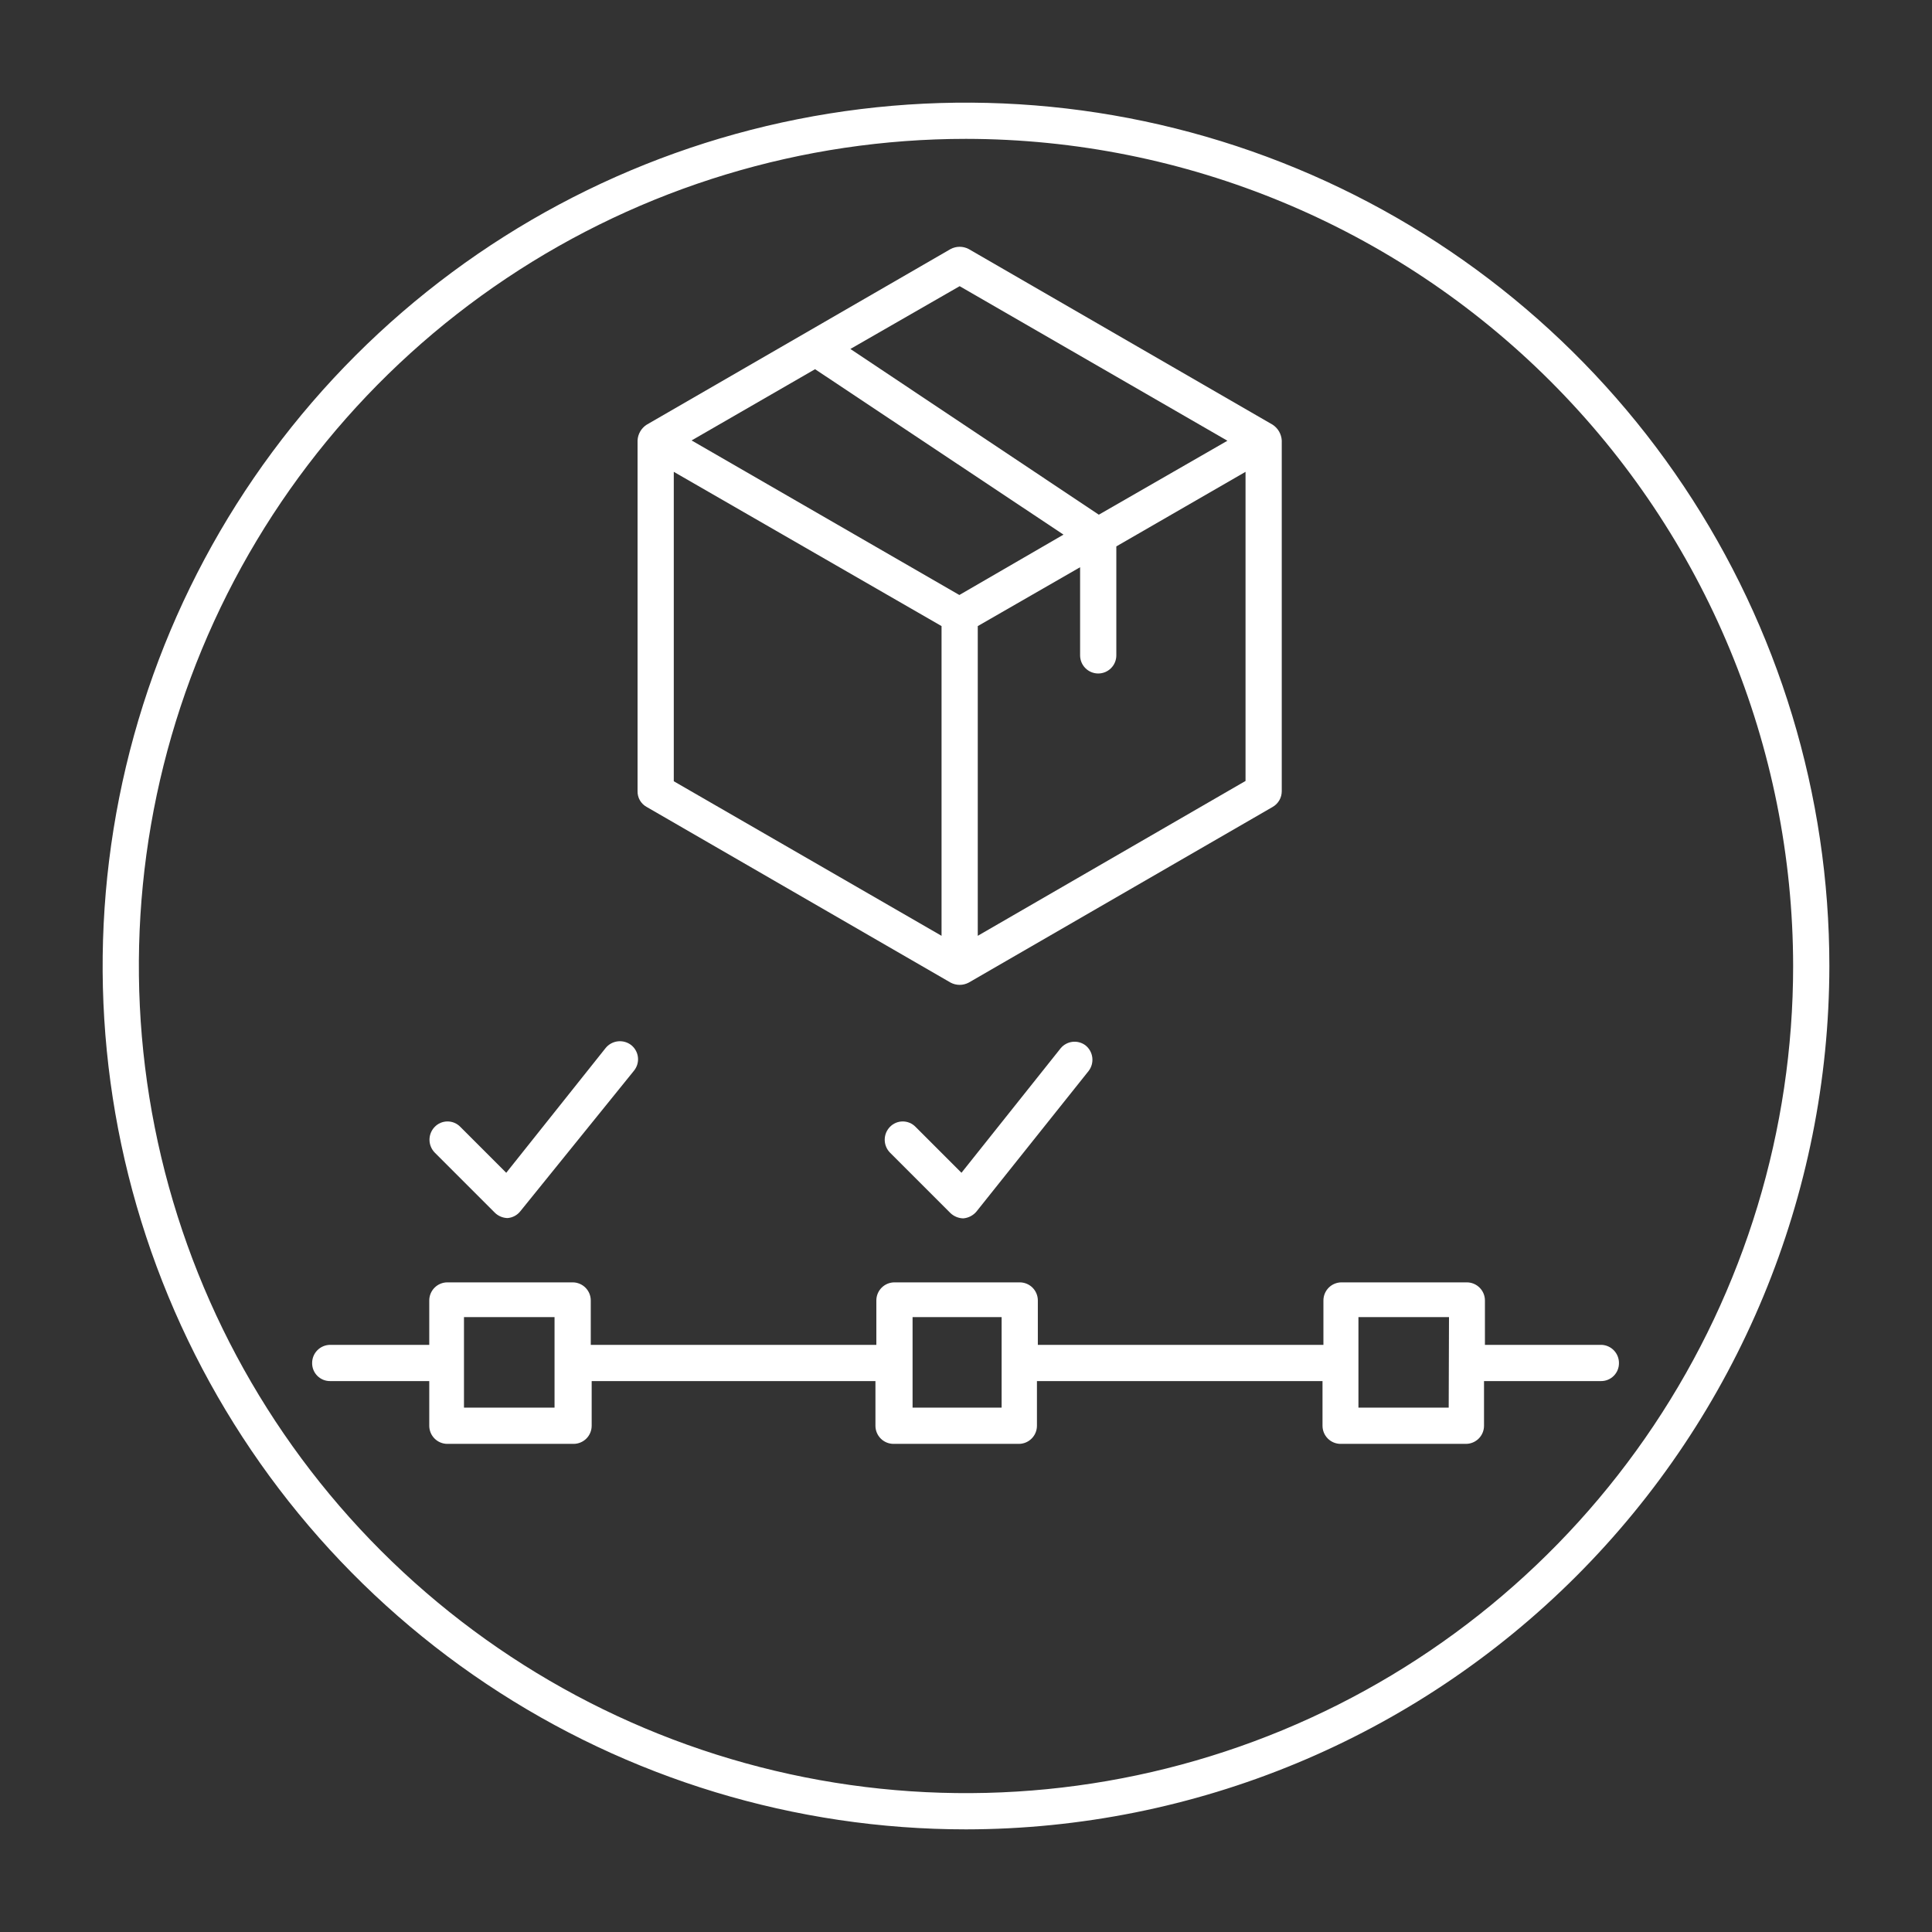
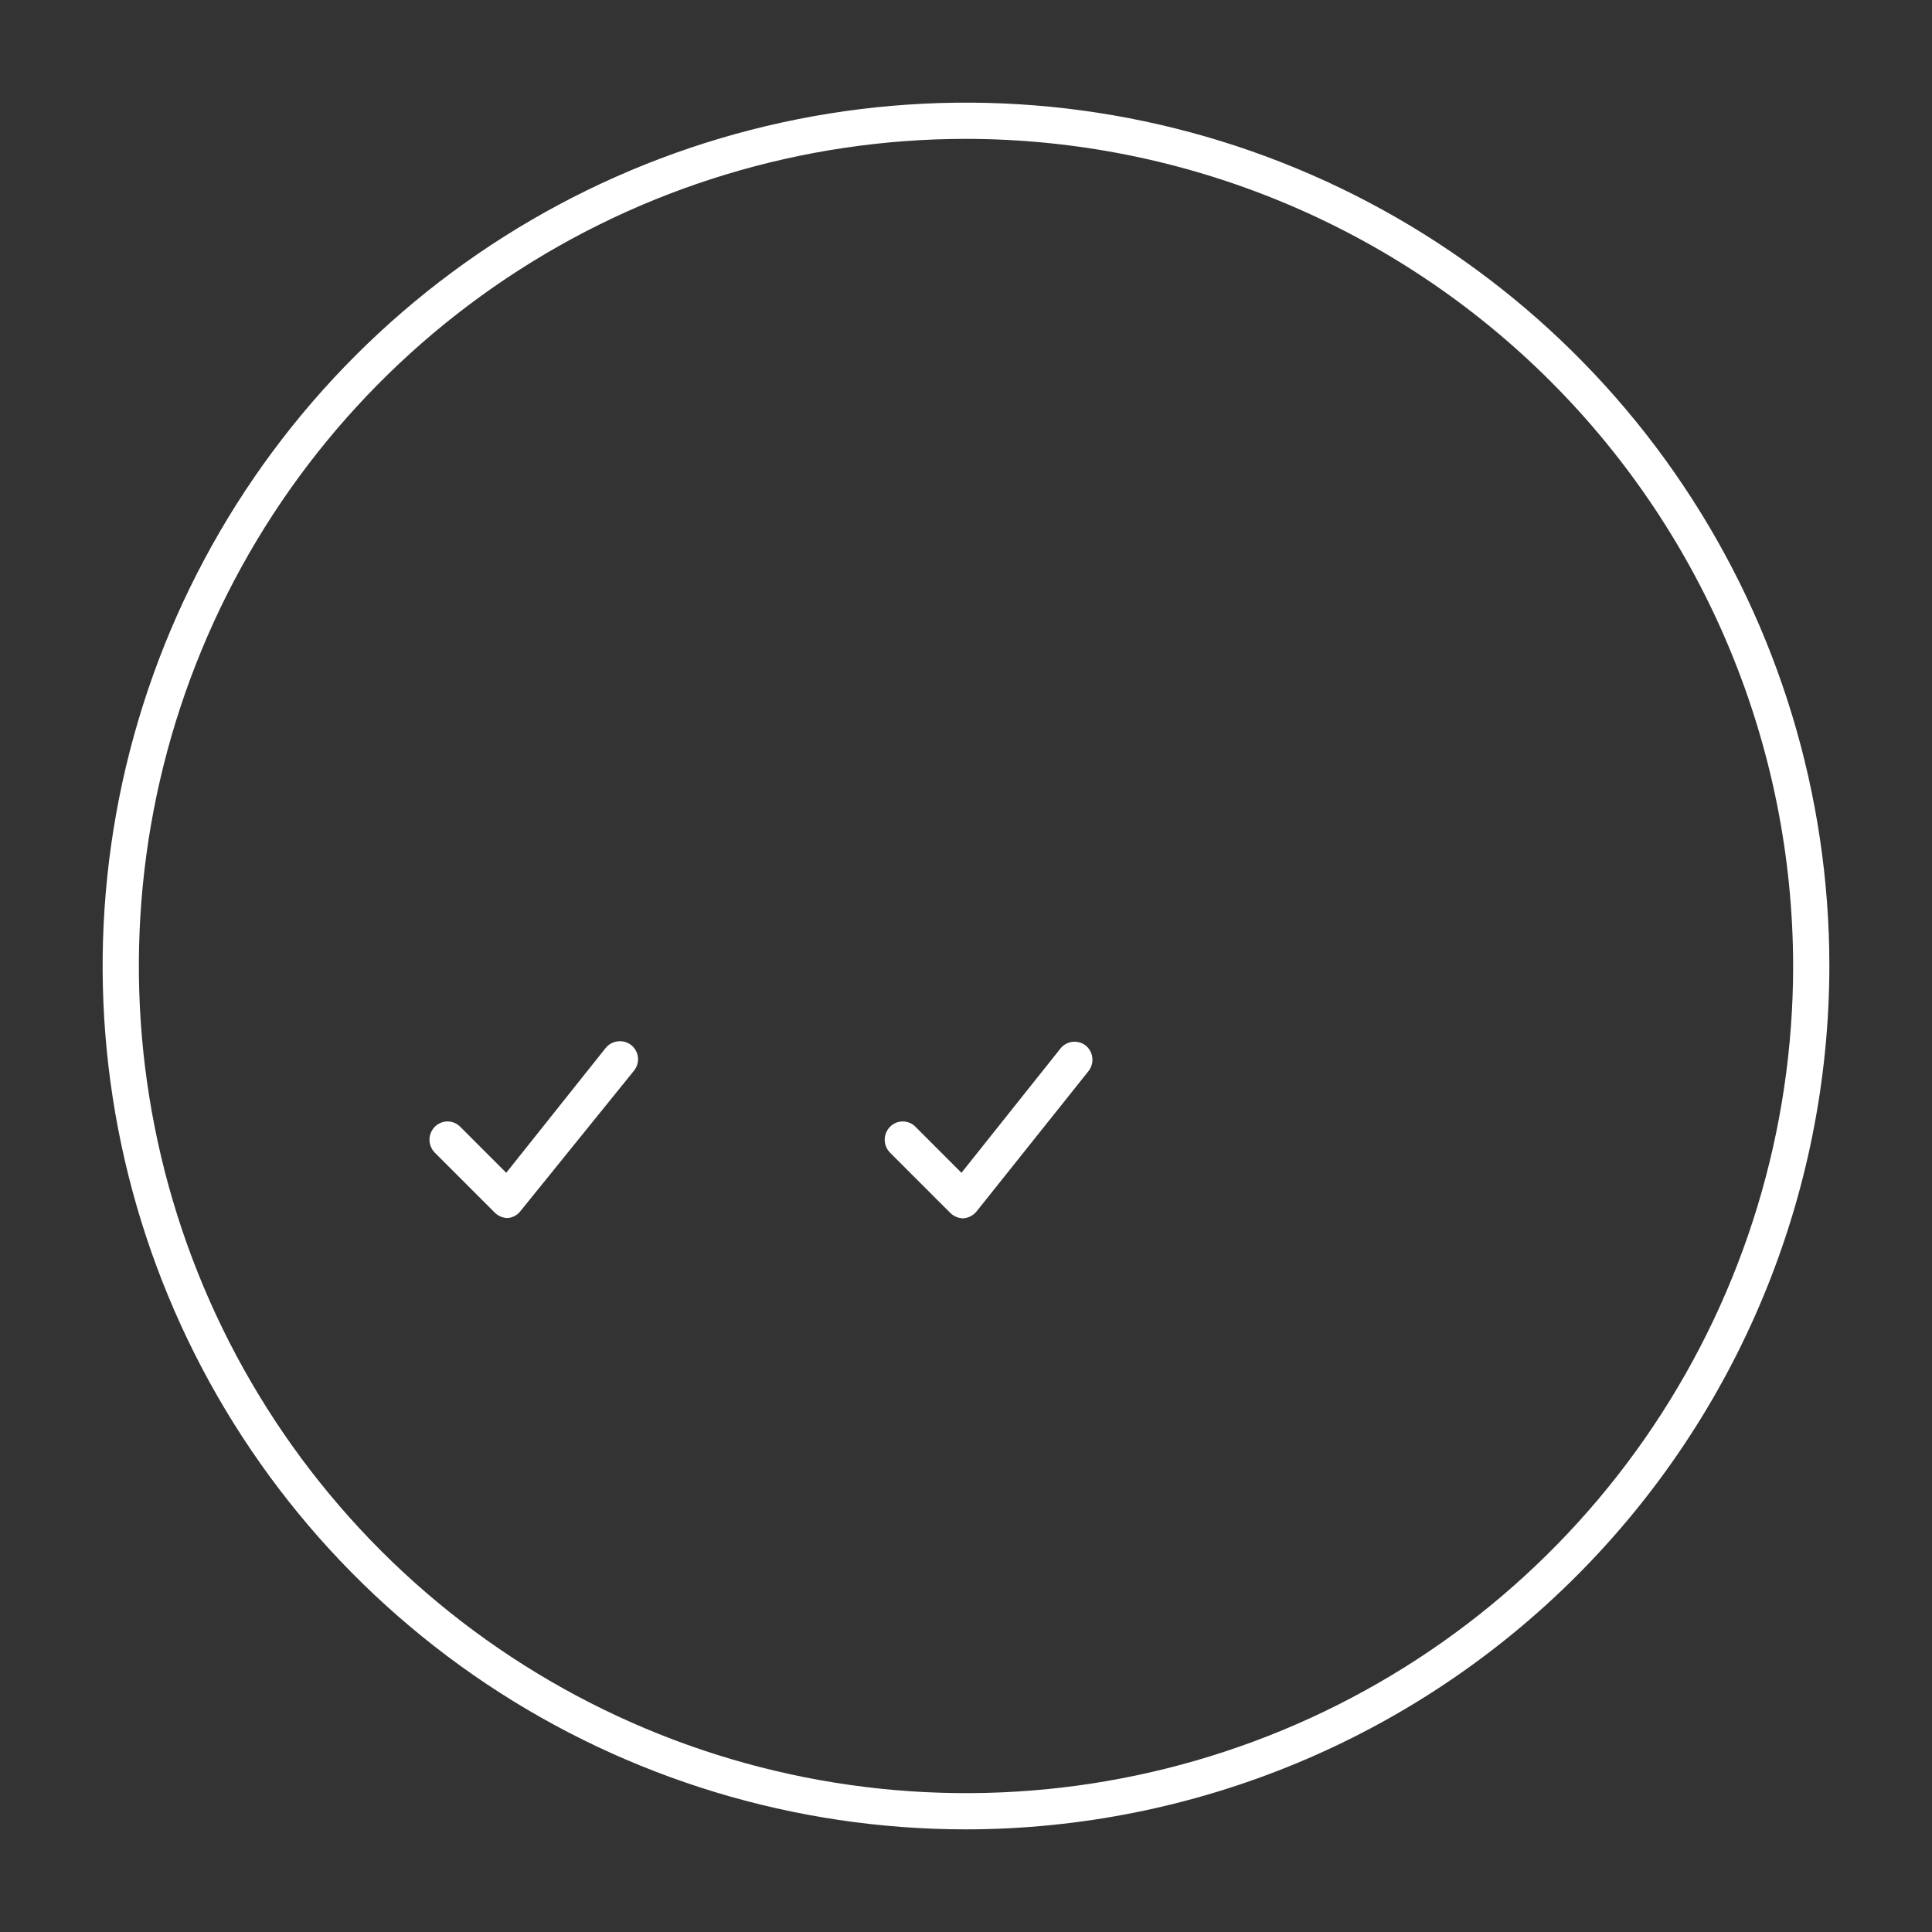
<svg xmlns="http://www.w3.org/2000/svg" width="168" height="168" viewBox="0 0 168 168" fill="none">
  <rect x="0" y="0" width="168" height="168" fill="#333333" stroke="none" />
-   <path d="M82.661 85.444C82.904 85.573 83.174 85.64 83.448 85.64C83.723 85.64 83.993 85.573 84.236 85.444L110.67 70.166C110.909 70.028 111.108 69.829 111.247 69.589C111.385 69.35 111.457 69.078 111.457 68.801V38.299C111.441 38.026 111.362 37.76 111.225 37.523C111.088 37.286 110.898 37.084 110.67 36.934L84.236 21.656C83.993 21.528 83.723 21.46 83.448 21.46C83.174 21.46 82.904 21.528 82.661 21.656L56.227 36.934C55.997 37.083 55.806 37.284 55.669 37.522C55.532 37.759 55.454 38.025 55.44 38.299V68.801C55.434 69.079 55.504 69.353 55.643 69.594C55.782 69.834 55.984 70.032 56.227 70.166L82.661 85.444ZM58.59 41.029L81.874 54.443V81.375L58.59 67.935V41.029ZM70.875 32.104L92.478 46.489L83.422 51.739L60.139 38.299L70.875 32.104ZM85.023 81.375V54.443L93.922 49.324V56.989C93.922 57.407 94.088 57.807 94.384 58.102C94.679 58.398 95.08 58.564 95.497 58.564C95.915 58.564 96.316 58.398 96.611 58.102C96.906 57.807 97.072 57.407 97.072 56.989V47.513L108.307 41.029V67.909L85.023 81.375ZM83.448 24.885L106.732 38.325L95.55 44.756L73.946 30.345L83.448 24.885Z" fill="white" />
-   <path d="M139.282 116.944H129.124V113.085C129.124 112.667 128.958 112.267 128.662 111.971C128.367 111.676 127.966 111.51 127.549 111.51H116.655C116.237 111.51 115.836 111.676 115.541 111.971C115.246 112.267 115.08 112.667 115.08 113.085V116.944H90.247V113.085C90.247 112.667 90.081 112.267 89.786 111.971C89.491 111.676 89.09 111.51 88.672 111.51H77.779C77.361 111.51 76.96 111.676 76.665 111.971C76.37 112.267 76.204 112.667 76.204 113.085V116.944H51.371V113.085C51.371 112.667 51.205 112.267 50.91 111.971C50.614 111.676 50.214 111.51 49.796 111.51H38.902C38.485 111.51 38.084 111.676 37.789 111.971C37.493 112.267 37.327 112.667 37.327 113.085V116.944H28.717C28.3 116.944 27.899 117.11 27.604 117.405C27.308 117.7 27.142 118.101 27.142 118.519C27.139 118.727 27.177 118.933 27.255 119.126C27.333 119.318 27.449 119.493 27.596 119.64C27.743 119.787 27.918 119.903 28.11 119.981C28.303 120.059 28.509 120.097 28.717 120.094H37.327V123.979C37.327 124.396 37.493 124.797 37.789 125.092C38.084 125.388 38.485 125.554 38.902 125.554H49.875C50.082 125.554 50.286 125.513 50.477 125.434C50.669 125.355 50.842 125.239 50.989 125.092C51.135 124.946 51.251 124.773 51.33 124.581C51.409 124.39 51.45 124.186 51.45 123.979V120.094H76.125V123.979C76.125 124.396 76.291 124.797 76.586 125.092C76.882 125.388 77.282 125.554 77.7 125.554H88.594C89.011 125.554 89.412 125.388 89.707 125.092C90.003 124.797 90.169 124.396 90.169 123.979V120.094H115.001V123.979C115.001 124.396 115.167 124.797 115.462 125.092C115.758 125.388 116.158 125.554 116.576 125.554H127.47C127.888 125.554 128.288 125.388 128.584 125.092C128.879 124.797 129.045 124.396 129.045 123.979V120.094H139.204C139.411 120.097 139.618 120.059 139.81 119.981C140.003 119.903 140.178 119.787 140.325 119.64C140.472 119.493 140.588 119.318 140.666 119.126C140.744 118.933 140.782 118.727 140.779 118.519C140.779 118.114 140.624 117.725 140.345 117.432C140.067 117.139 139.686 116.964 139.282 116.944ZM48.221 122.404H40.346V114.529H48.221V122.404ZM87.097 122.404H79.354V114.529H87.097V122.404ZM125.974 122.404H118.125V114.529H126L125.974 122.404Z" fill="white" />
  <path d="M43.023 105.446C43.318 105.738 43.712 105.907 44.126 105.919C44.346 105.903 44.56 105.841 44.755 105.737C44.949 105.633 45.119 105.489 45.255 105.315L55.125 93.109C55.257 92.947 55.356 92.761 55.416 92.561C55.476 92.361 55.496 92.151 55.474 91.944C55.452 91.736 55.389 91.535 55.288 91.352C55.188 91.169 55.052 91.008 54.889 90.877C54.557 90.62 54.137 90.503 53.719 90.552C53.302 90.601 52.92 90.812 52.657 91.14L44.021 101.981L40.031 97.991C39.886 97.841 39.713 97.722 39.522 97.64C39.33 97.559 39.124 97.517 38.915 97.517C38.707 97.517 38.501 97.559 38.309 97.64C38.117 97.722 37.944 97.841 37.8 97.991C37.51 98.29 37.347 98.69 37.347 99.107C37.347 99.523 37.51 99.924 37.8 100.223L43.023 105.446Z" fill="white" />
  <path d="M92.242 91.14L83.606 101.981L79.616 97.991C79.472 97.841 79.298 97.722 79.106 97.64C78.915 97.559 78.709 97.517 78.5 97.517C78.292 97.517 78.086 97.559 77.894 97.64C77.703 97.722 77.529 97.841 77.385 97.991C77.094 98.29 76.932 98.69 76.932 99.107C76.932 99.523 77.094 99.924 77.385 100.223L82.635 105.473C82.938 105.766 83.341 105.935 83.763 105.945C83.987 105.926 84.204 105.863 84.402 105.76C84.6 105.656 84.776 105.514 84.918 105.341L94.657 93.135C94.915 92.803 95.032 92.383 94.983 91.966C94.934 91.548 94.723 91.167 94.395 90.904C94.074 90.66 93.672 90.549 93.271 90.593C92.871 90.637 92.503 90.833 92.242 91.14Z" fill="white" />
  <path d="M84 159.075C69.151 159.075 54.636 154.672 42.29 146.423C29.944 138.173 20.322 126.448 14.64 112.73C8.957 99.012 7.471 83.917 10.367 69.354C13.264 54.791 20.414 41.413 30.914 30.914C41.413 20.415 54.79 13.264 69.353 10.368C83.917 7.471 99.012 8.958 112.73 14.64C126.448 20.322 138.173 29.945 146.422 42.291C154.672 54.637 159.075 69.152 159.075 84C159.054 103.905 151.138 122.988 137.063 137.063C122.988 151.138 103.905 159.054 84 159.075ZM84 12.075C69.774 12.075 55.868 16.293 44.041 24.197C32.212 32.1 22.994 43.333 17.55 56.475C12.106 69.618 10.682 84.08 13.457 98.032C16.232 111.984 23.082 124.8 33.141 134.859C43.2 144.918 56.016 151.768 69.968 154.543C83.92 157.318 98.382 155.894 111.524 150.45C124.667 145.006 135.9 135.787 143.803 123.959C151.707 112.131 155.925 98.225 155.925 84C155.904 64.931 148.32 46.648 134.835 33.164C121.351 19.68 103.069 12.096 84 12.075Z" fill="white" />
</svg>